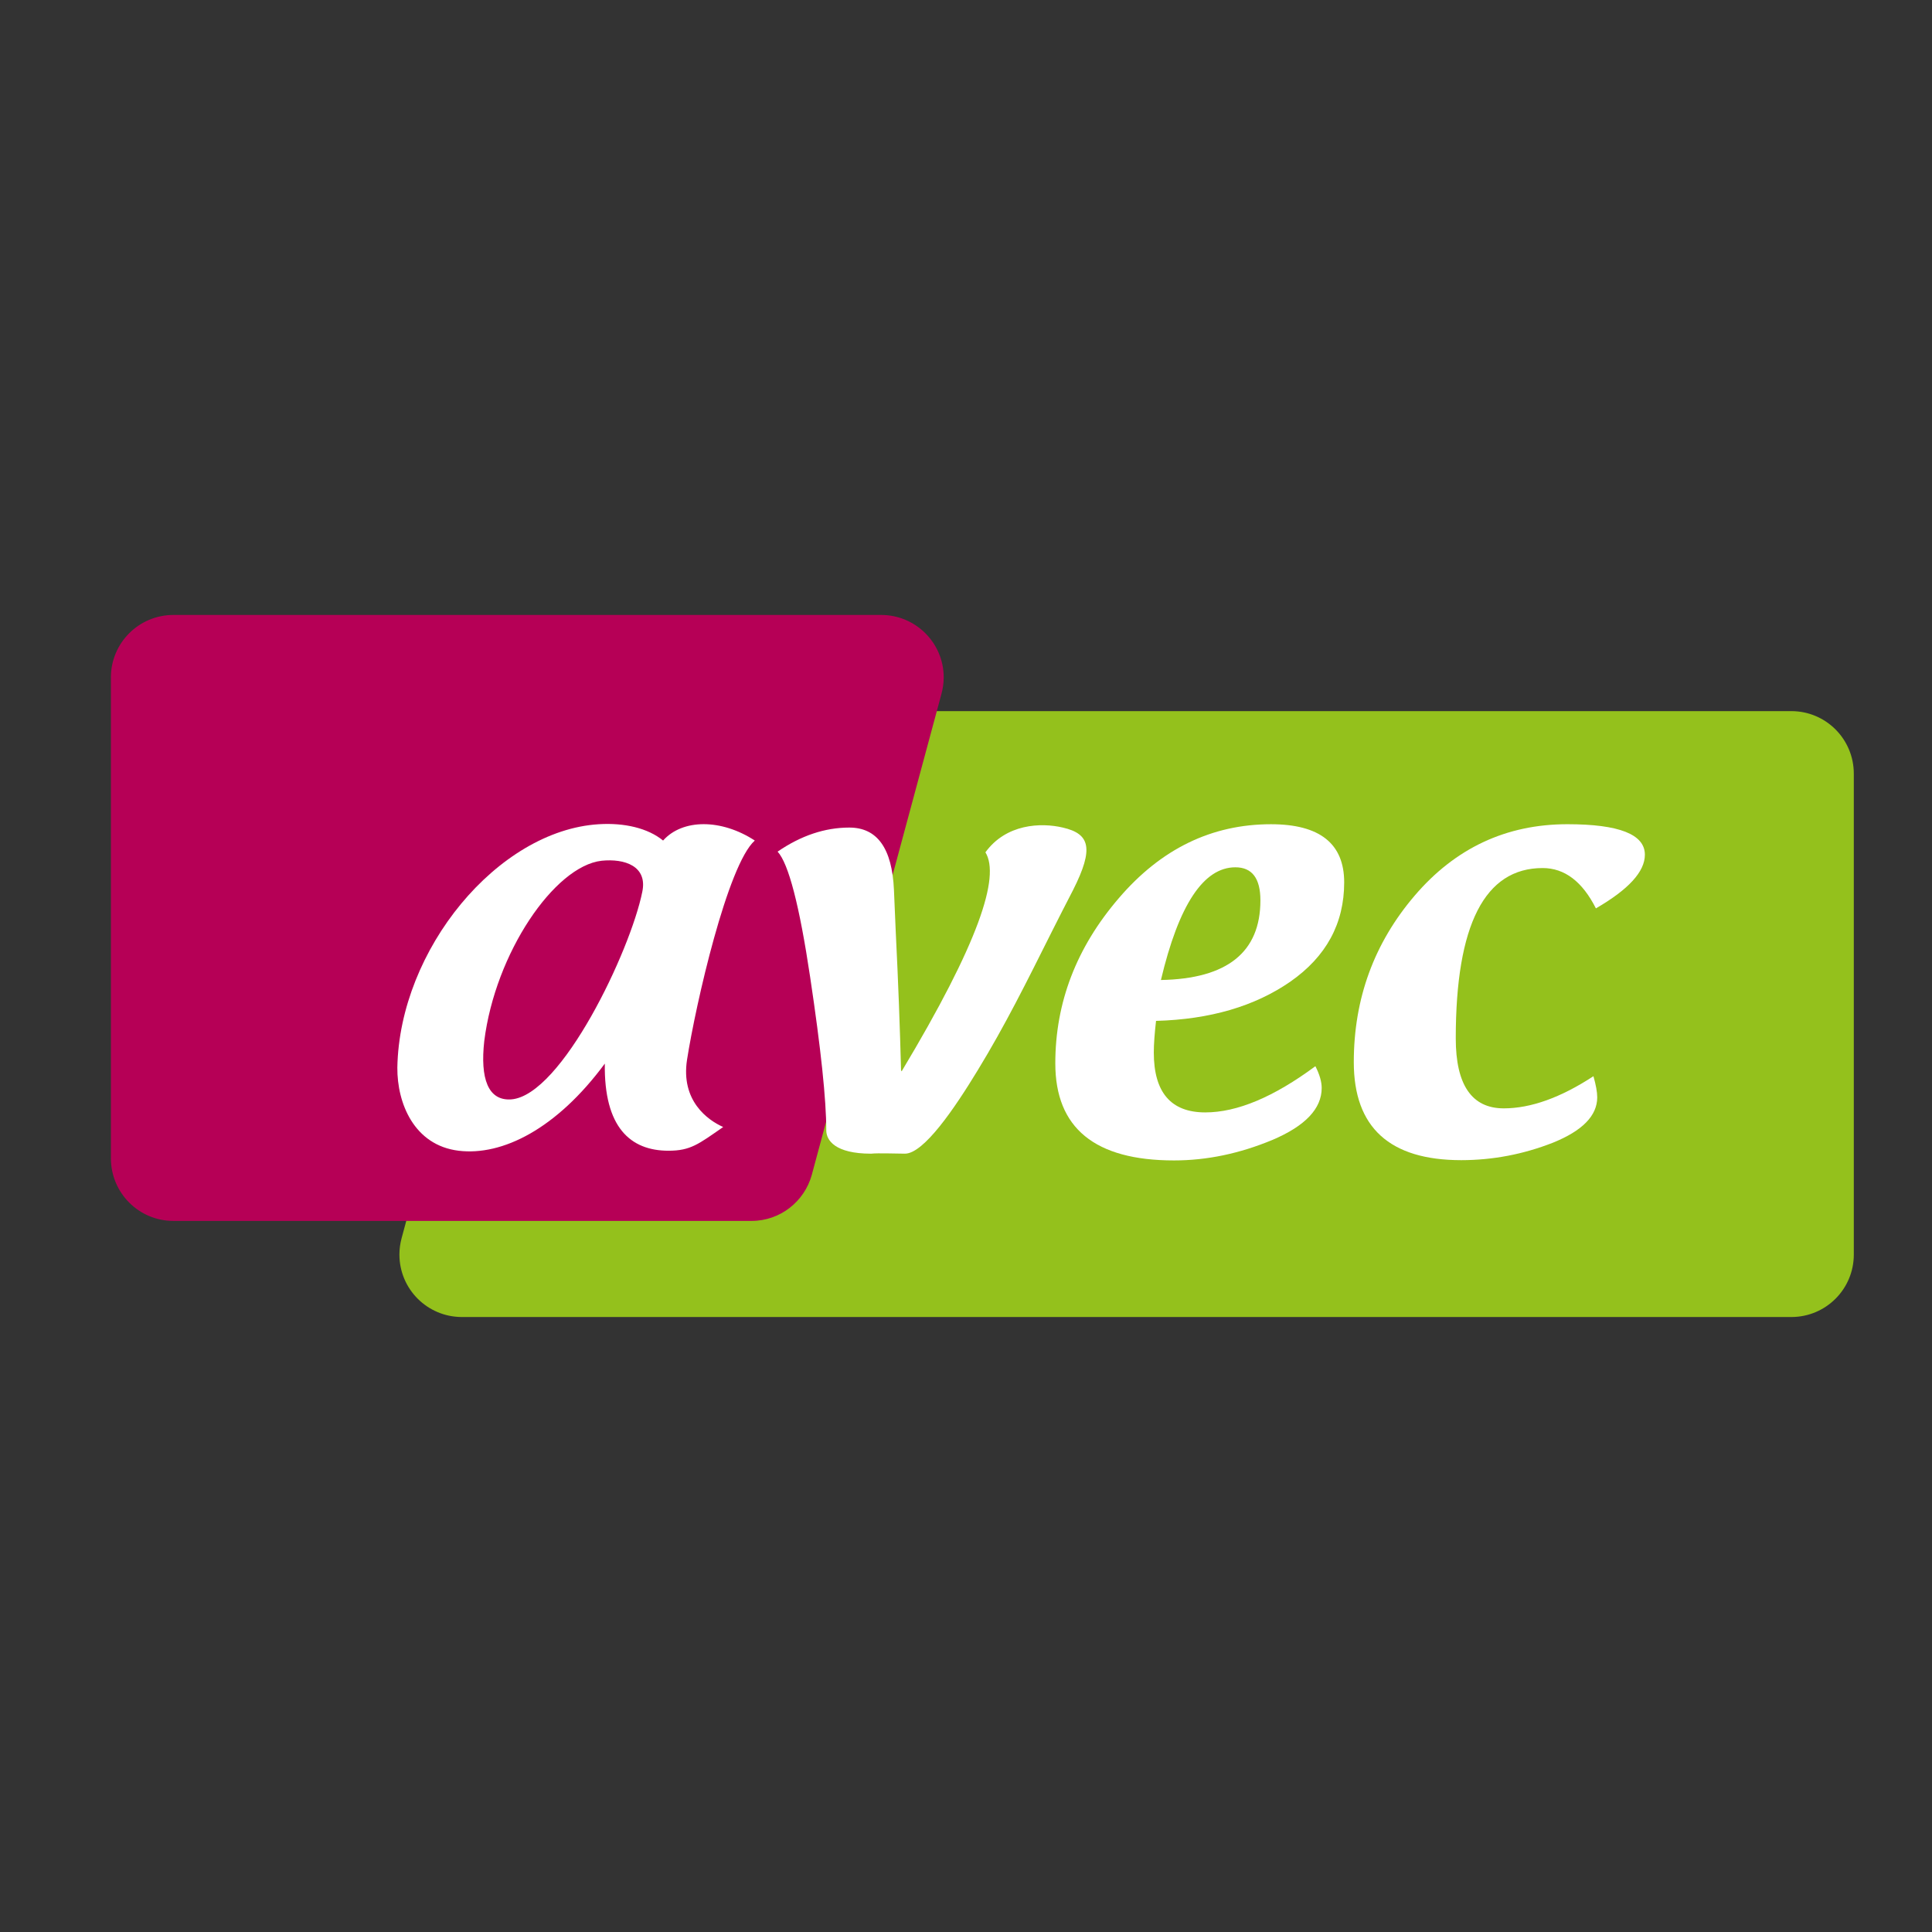
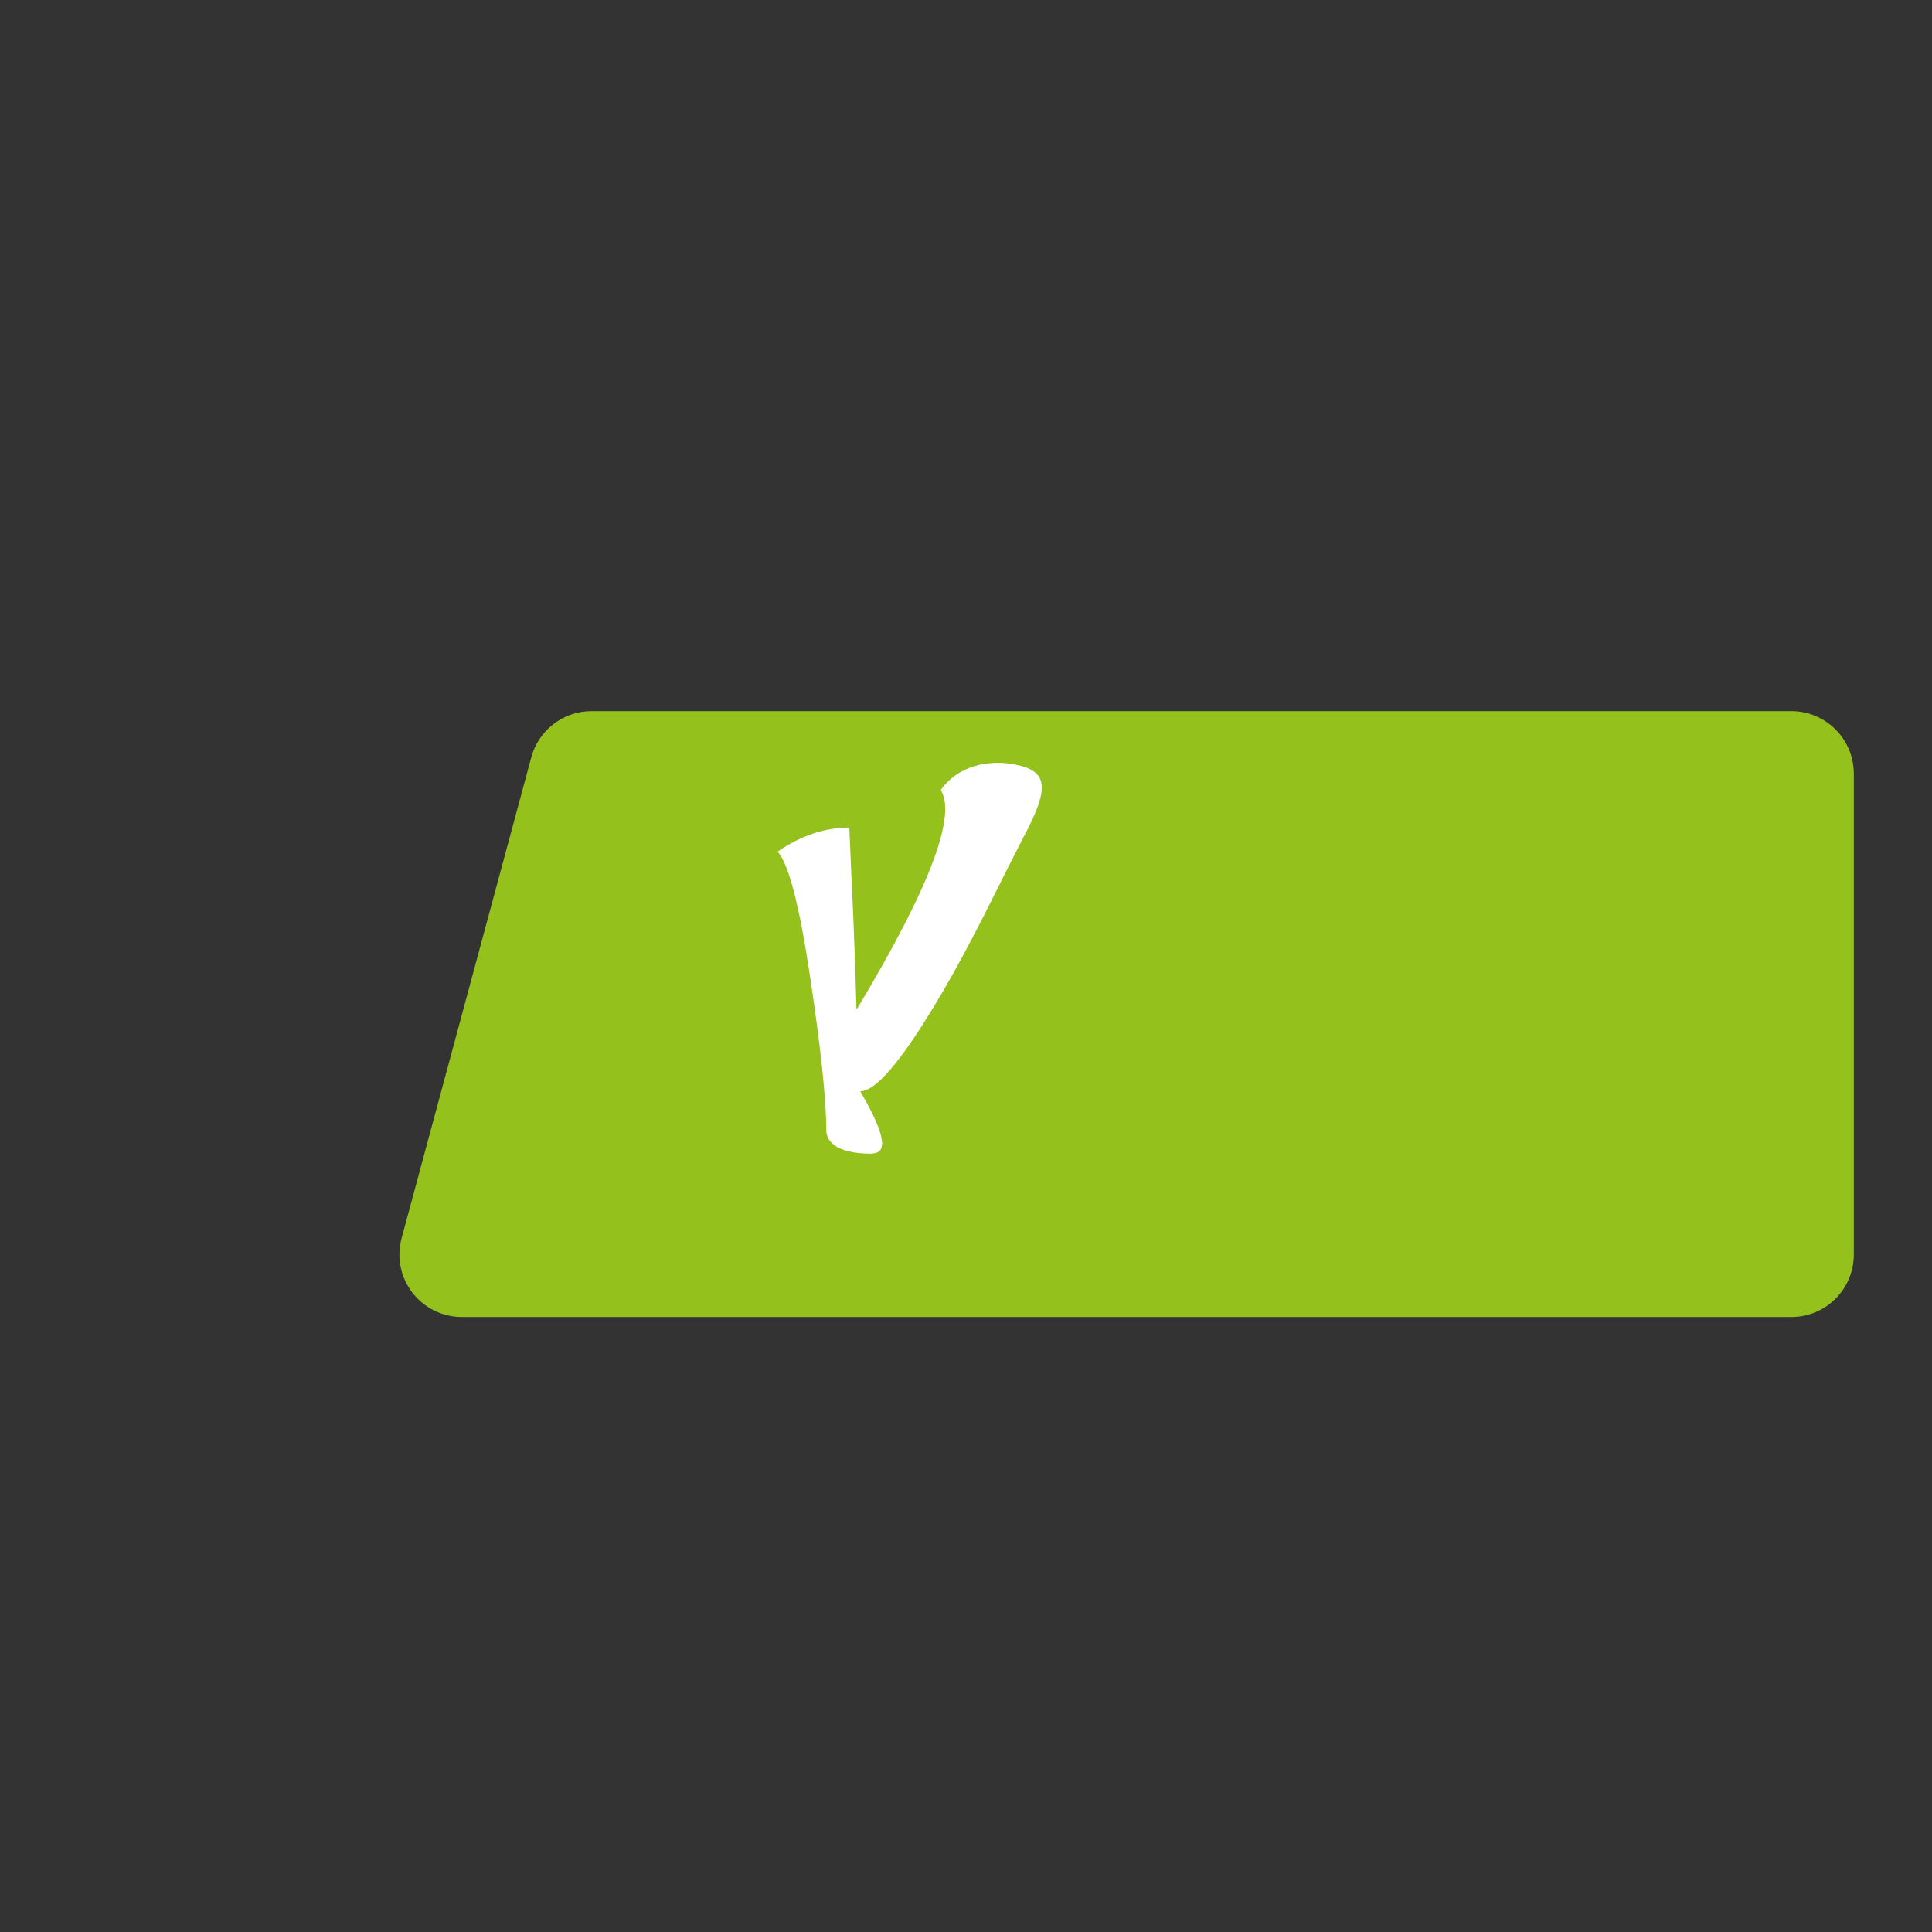
<svg xmlns="http://www.w3.org/2000/svg" version="1.1" id="Ebene_1" x="0px" y="0px" width="140px" height="140px" viewBox="0 0 140 140" enable-background="new 0 0 140 140" xml:space="preserve">
  <rect x="0" y="0" width="140" height="140" fill="#333333" stroke="none" />
  <g id="Ebene_1_1_">
</g>
  <g>
    <path fill="#94C11C" d="M129.808,51.531H42.864c-2.079,0-3.831,1.406-4.359,3.323l-9.4,34.858   c-0.104,0.381-0.162,0.781-0.162,1.194c0,2.506,2.026,4.53,4.53,4.53h96.334c2.503,0,4.527-2.024,4.527-4.53V56.069   C134.335,53.56,132.311,51.531,129.808,51.531z" />
-     <path fill="#B60056" d="M63.854,44.562H24.412H12.563c-2.501,0-4.527,2.028-4.527,4.527v34.845c0,2.507,2.026,4.538,4.527,4.538   h41.896c2.086,0,3.831-1.414,4.363-3.326l9.398-34.859c0.104-0.385,0.165-0.78,0.165-1.197   C68.385,46.591,66.355,44.562,63.854,44.562z" />
-     <path fill="#FFFFFF" d="M46.543,64.624c-0.861,4.279-5.851,14.762-9.499,15.042c-1.687,0.115-2.254-1.521-1.953-4.225   c0.794-6.369,5.078-12.673,8.5-13.068C45.277,62.2,46.931,62.769,46.543,64.624z M49.785,76.793   c0.632-4.046,2.943-14.143,4.91-15.884c-2.422-1.582-5.236-1.582-6.646,0c-1.1-0.902-2.803-1.298-4.658-1.183   c-7.311,0.449-14.444,9.069-14.598,17.635c-0.02,2.585,1.214,5.63,4.438,6.025c3.168,0.386,7.101-1.581,10.596-6.313   c-0.066,4.62,1.855,6.313,4.613,6.313c1.598,0,2.171-0.473,3.965-1.719C51.279,81.169,49.325,79.767,49.785,76.793z" />
-     <path fill-rule="evenodd" clip-rule="evenodd" fill="#FFFFFF" d="M84.125,71.015c4.804-0.087,7.209-2.015,7.209-5.771   c0-1.601-0.607-2.396-1.815-2.396C87.214,62.848,85.416,65.565,84.125,71.015z M83.771,73.977c-0.104,0.91-0.162,1.681-0.162,2.29   c0,2.893,1.241,4.342,3.73,4.342c2.308,0,4.962-1.114,7.979-3.348c0.306,0.6,0.457,1.125,0.457,1.581   c0,1.492-1.187,2.748-3.566,3.759c-2.382,0.992-4.755,1.488-7.135,1.488c-5.732,0-8.602-2.344-8.602-7.033   c0-4.409,1.532-8.397,4.596-11.964c3.062-3.582,6.739-5.365,11.033-5.365c3.533,0,5.304,1.405,5.304,4.214   c0,2.984-1.303,5.376-3.896,7.189C90.92,72.924,87.677,73.869,83.771,73.977z" />
-     <path fill-rule="evenodd" clip-rule="evenodd" fill="#FFFFFF" d="M115.467,77.986c0.18,0.637,0.274,1.147,0.274,1.528   c0,1.334-1.073,2.428-3.22,3.294c-2.14,0.838-4.348,1.259-6.627,1.262c-5.192,0-7.793-2.366-7.793-7.102   c0-4.603,1.472-8.627,4.409-12.064c2.952-3.455,6.643-5.178,11.072-5.178c3.739,0,5.612,0.733,5.612,2.211   c0,1.227-1.183,2.518-3.549,3.888c-0.984-1.949-2.271-2.923-3.859-2.923c-4.196,0-6.296,4.105-6.296,12.341   c0,3.38,1.165,5.073,3.478,5.073C110.921,80.316,113.087,79.543,115.467,77.986z" />
-     <path fill="#FFFFFF" d="M63.127,83.6c-2.621,0-3.252-0.974-3.252-1.69c0-2.204-0.388-5.907-1.169-11.107   c-0.777-5.203-1.566-8.231-2.358-9.091c1.695-1.161,3.424-1.743,5.196-1.743c2.023,0,3.102,1.503,3.235,4.522   c0.039,1.019,0.083,2.028,0.13,3.032c0.182,3.664,0.307,7.008,0.384,10.036l0.042,0.075c5.578-9.292,7.16-14.11,6.072-15.872   c1.497-2.061,4.009-2.169,5.604-1.794c1.971,0.452,2.273,1.503,0.75,4.522c-0.526,1.019-1.044,2.028-1.547,3.032   c-1.835,3.664-3.368,6.761-5.364,10.032c-1.672,2.751-3.905,6.045-5.275,6.045C64.979,83.6,63.621,83.543,63.127,83.6z" />
+     <path fill="#FFFFFF" d="M63.127,83.6c-2.621,0-3.252-0.974-3.252-1.69c0-2.204-0.388-5.907-1.169-11.107   c-0.777-5.203-1.566-8.231-2.358-9.091c1.695-1.161,3.424-1.743,5.196-1.743c0.039,1.019,0.083,2.028,0.13,3.032c0.182,3.664,0.307,7.008,0.384,10.036l0.042,0.075c5.578-9.292,7.16-14.11,6.072-15.872   c1.497-2.061,4.009-2.169,5.604-1.794c1.971,0.452,2.273,1.503,0.75,4.522c-0.526,1.019-1.044,2.028-1.547,3.032   c-1.835,3.664-3.368,6.761-5.364,10.032c-1.672,2.751-3.905,6.045-5.275,6.045C64.979,83.6,63.621,83.543,63.127,83.6z" />
  </g>
</svg>